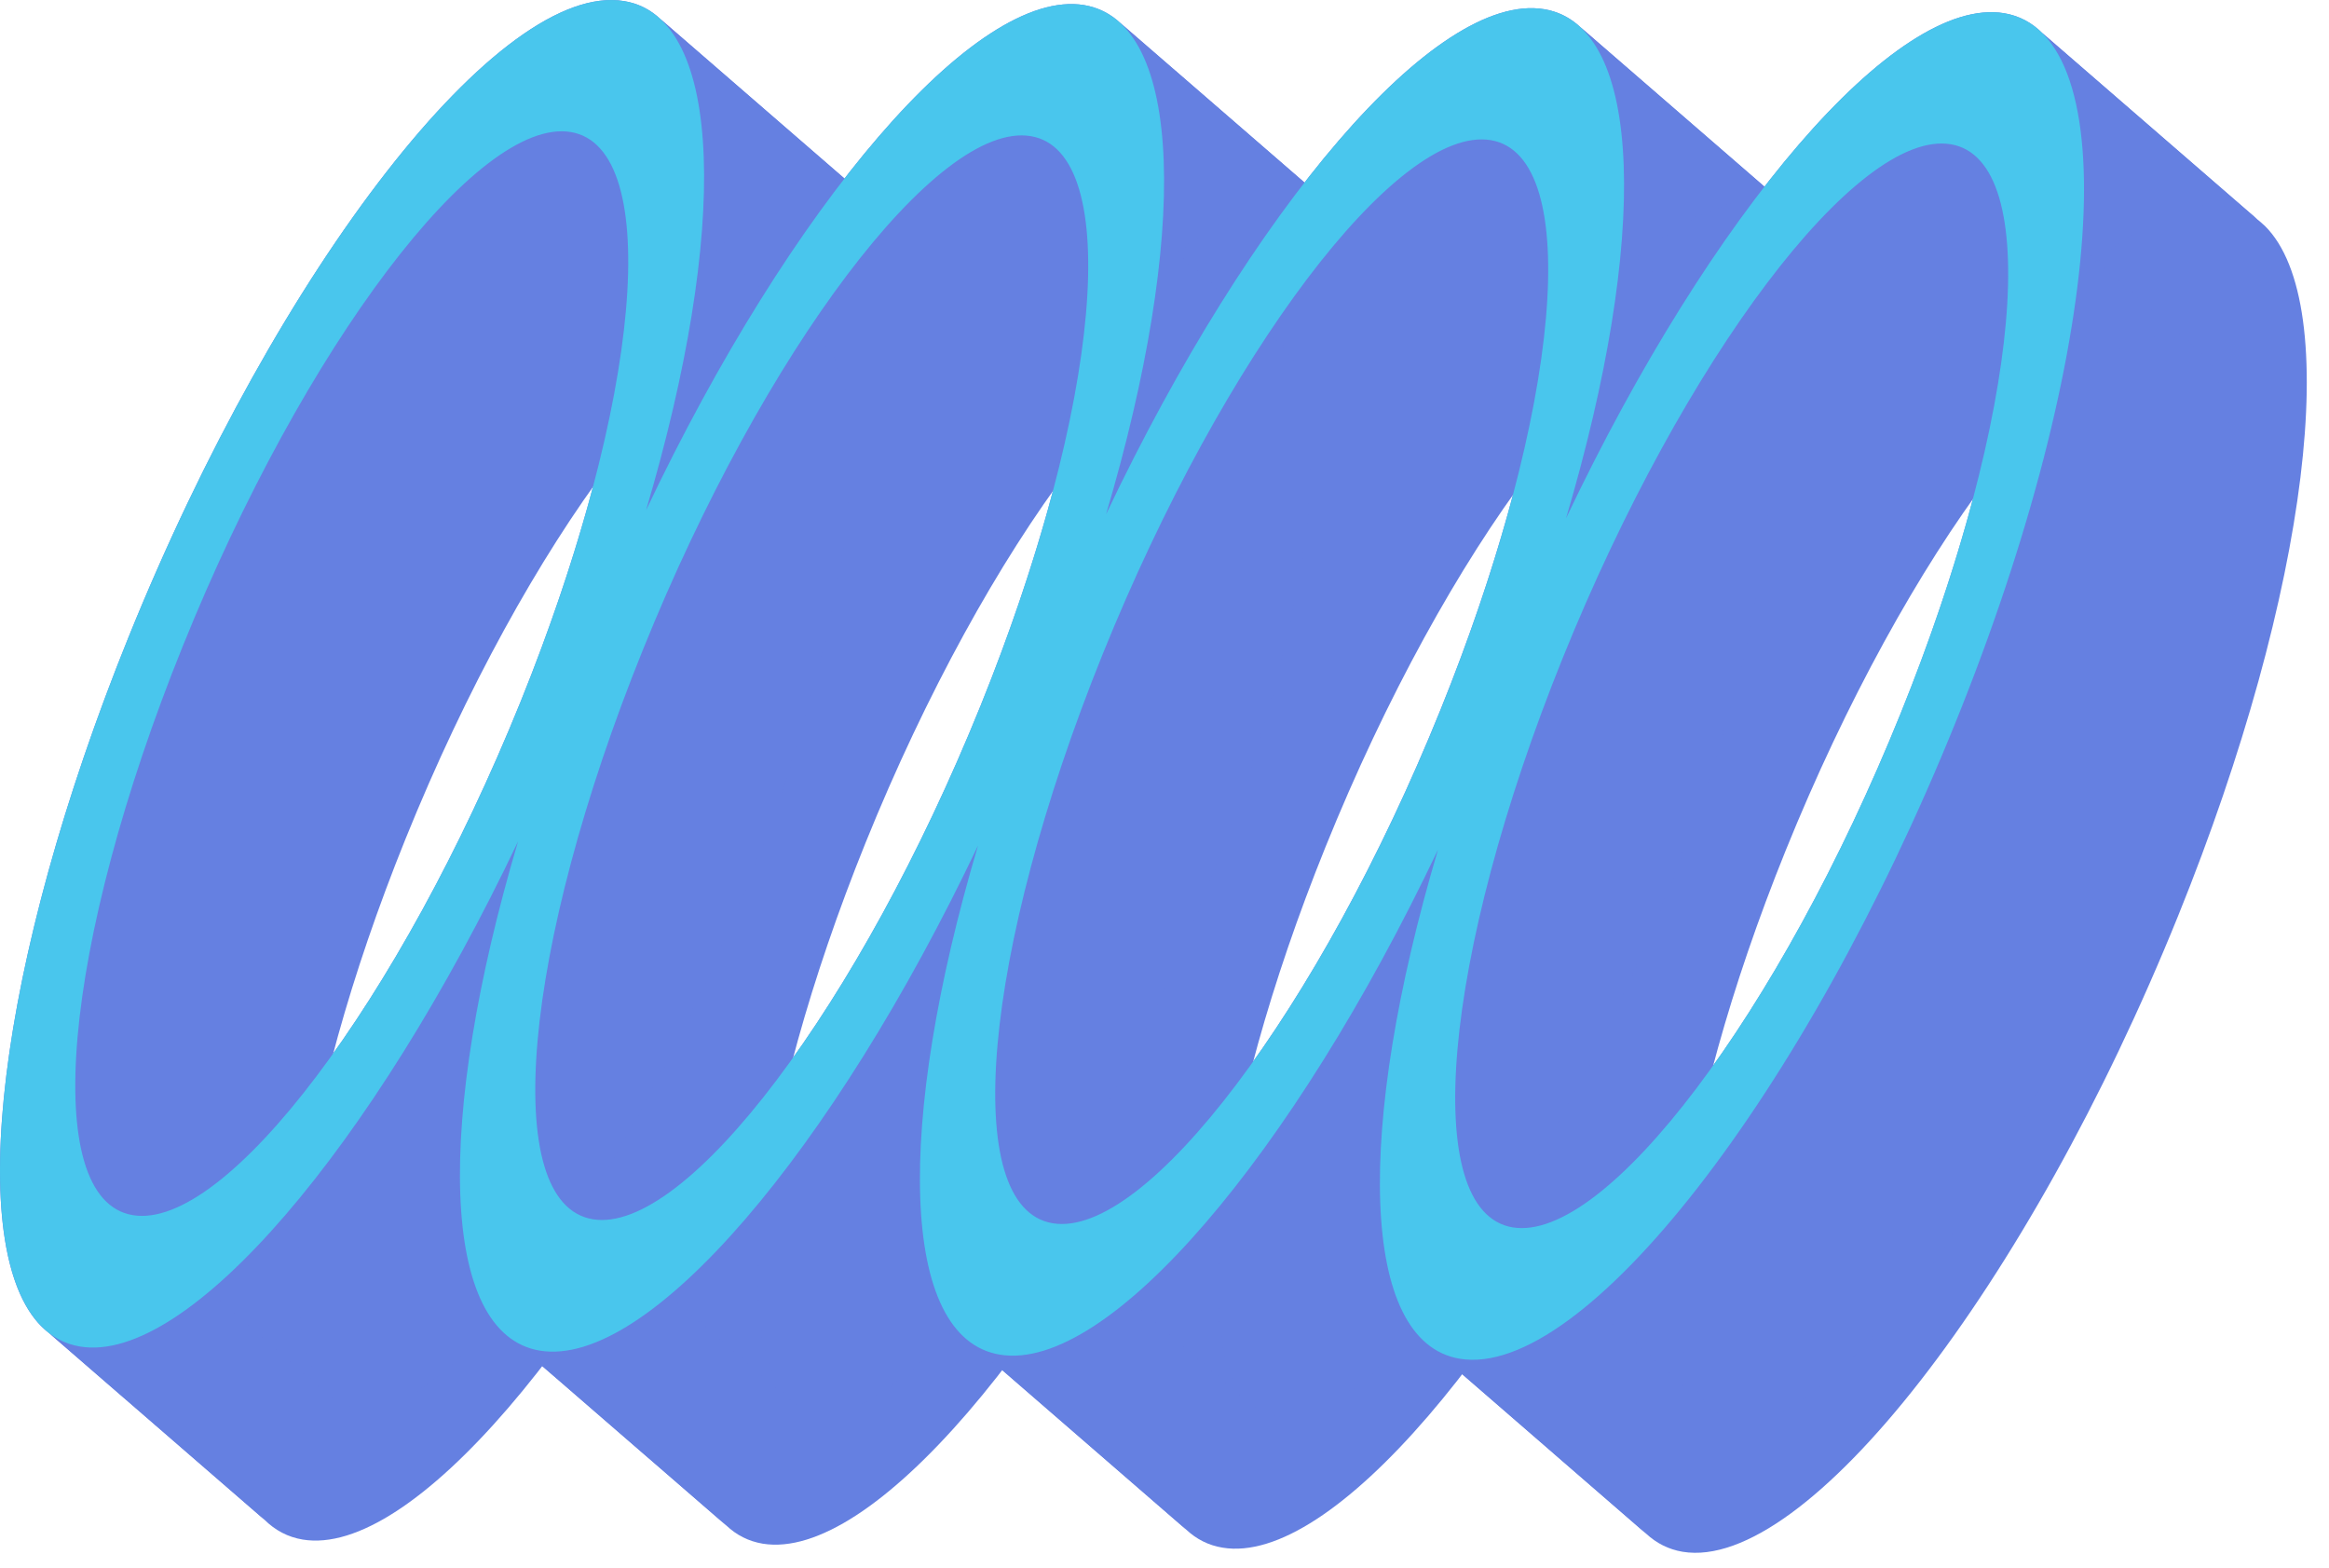
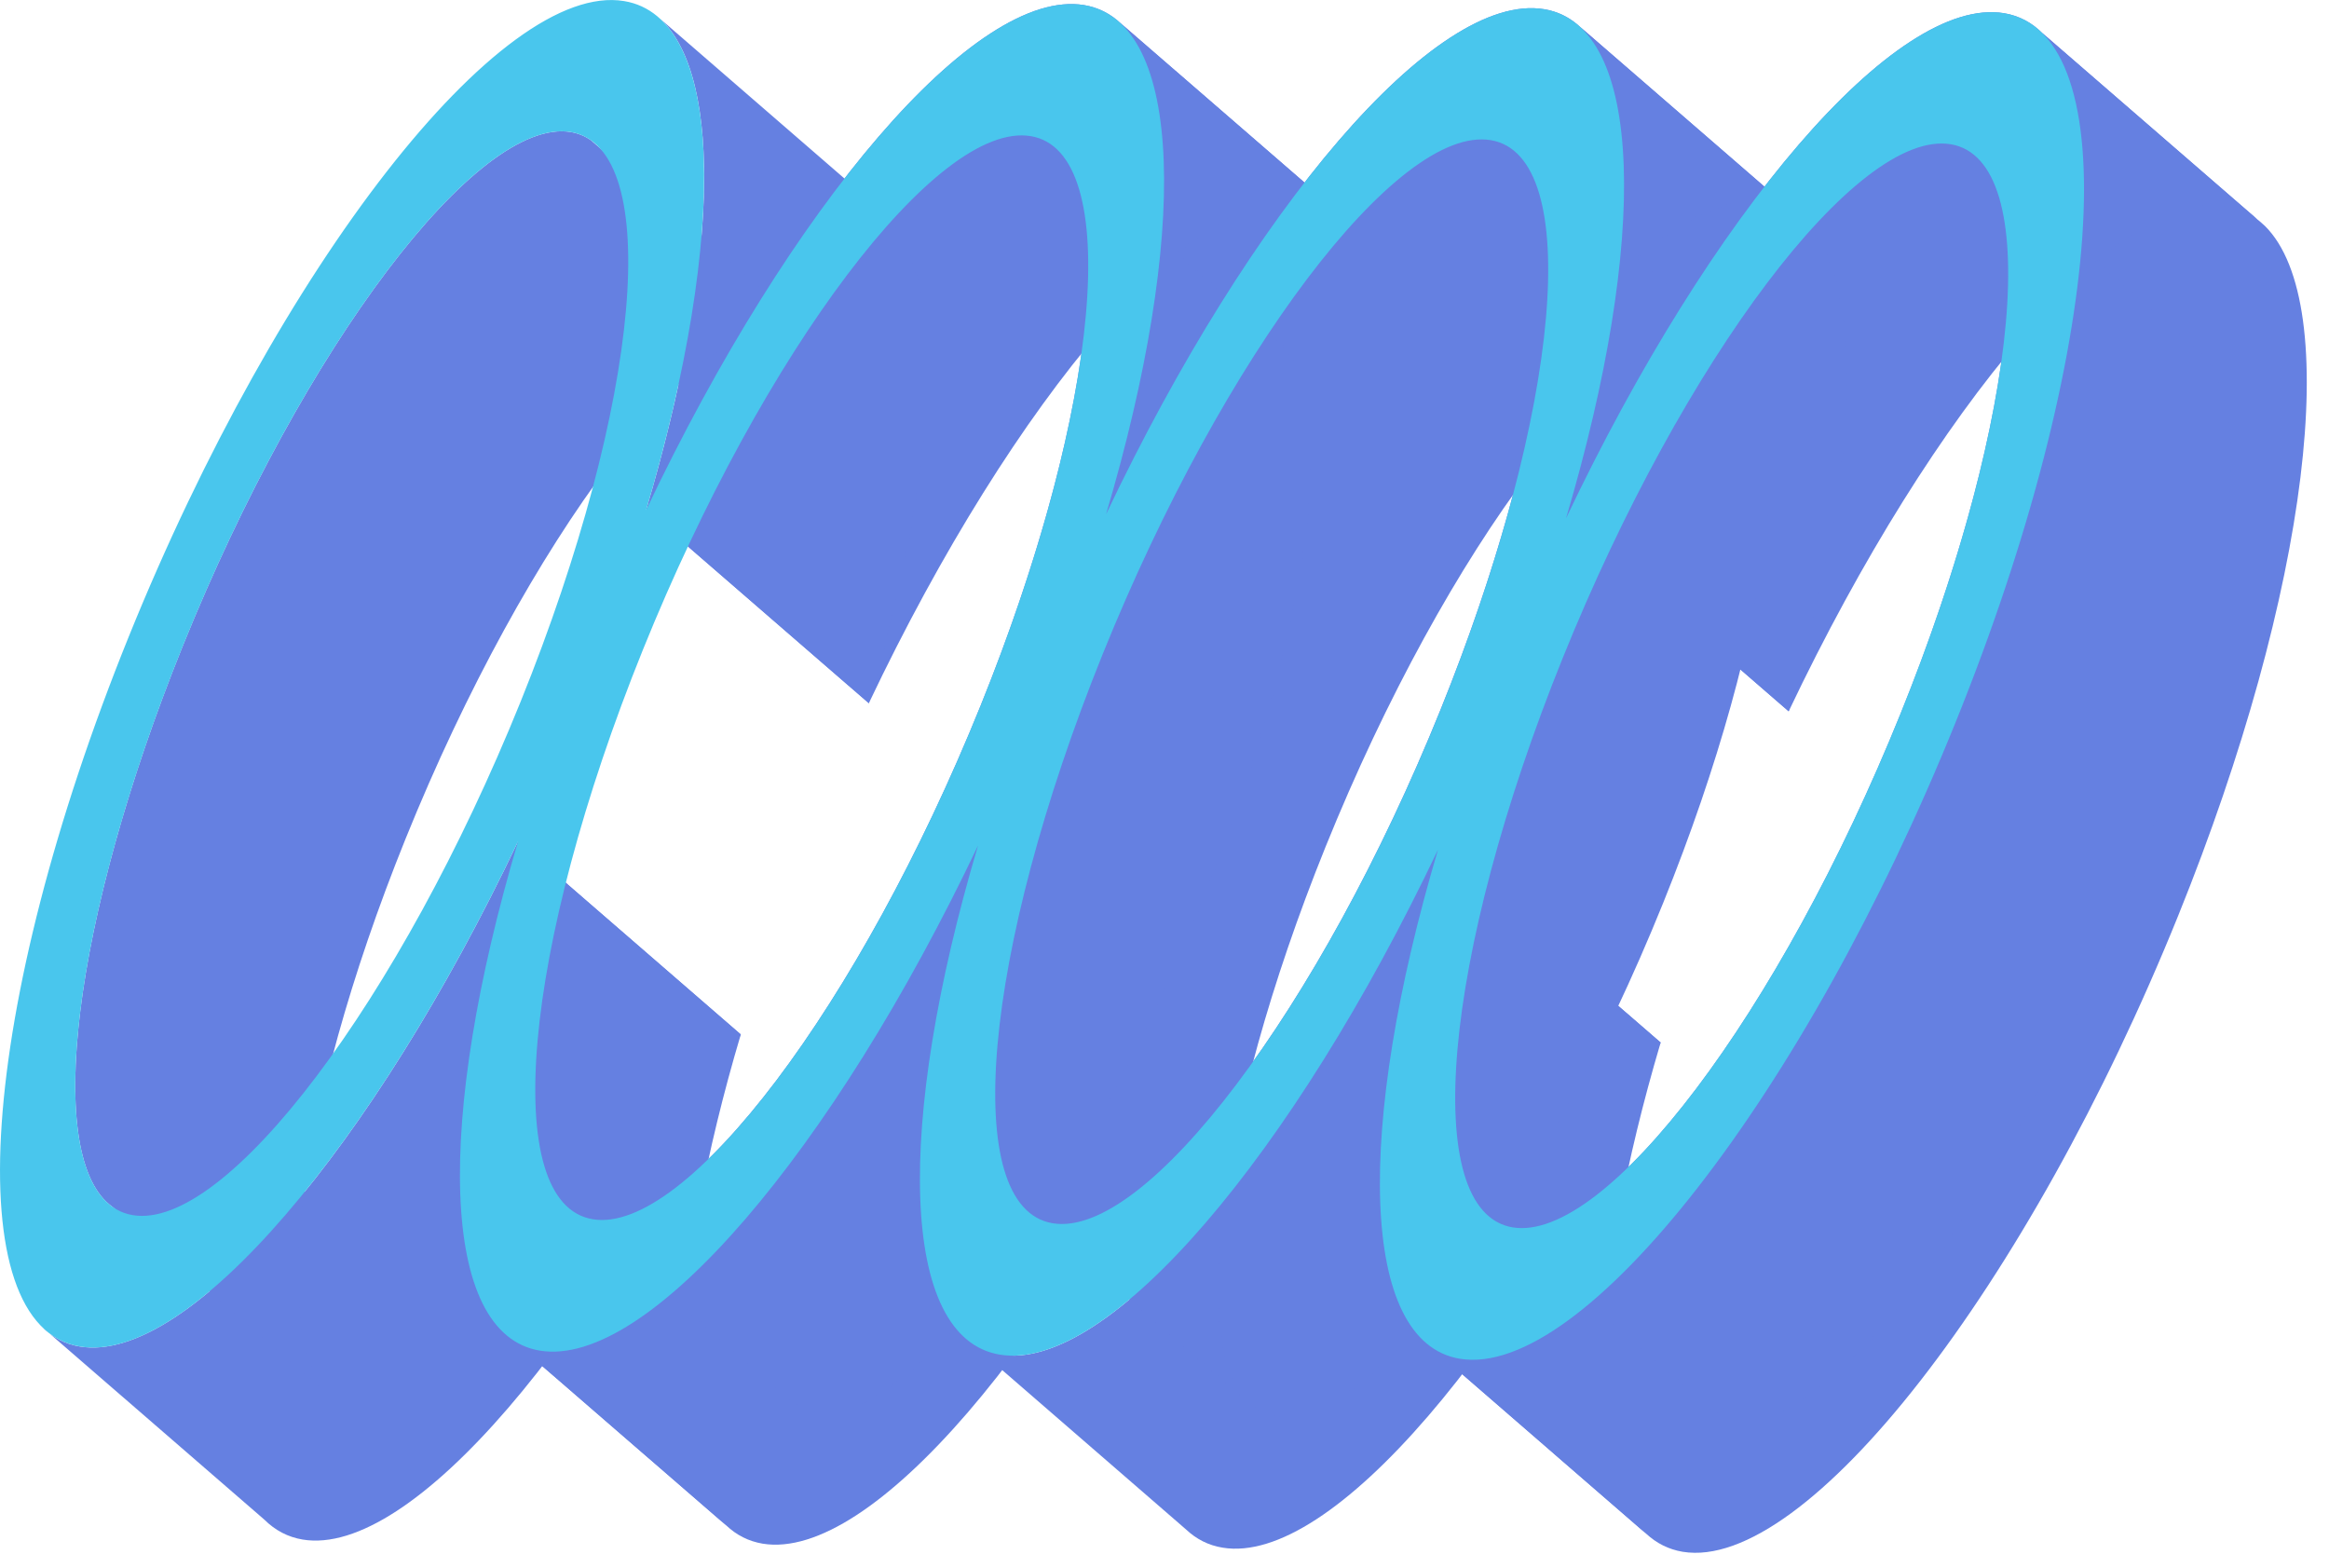
<svg xmlns="http://www.w3.org/2000/svg" viewBox="0 0 21.539 14.498" fill="none">
  <path fill-rule="evenodd" clip-rule="evenodd" d="M4.791 7.781C4.133 10.001 4.07 11.772 4.656 12.322L6.716 14.106C6.13 13.556 6.192 11.785 6.851 9.566L4.791 7.781Z" fill="#6580E1" />
  <path fill-rule="evenodd" clip-rule="evenodd" d="M4.656 12.322C4.751 12.411 4.863 12.468 4.993 12.49C5.996 12.655 7.703 10.642 9.044 7.819L11.104 9.604C9.763 12.426 8.056 14.44 7.053 14.275C6.923 14.253 6.811 14.196 6.716 14.106L4.656 12.322Z" fill="#6580E1" />
-   <path fill-rule="evenodd" clip-rule="evenodd" d="M9.044 7.819C8.386 10.038 8.324 11.809 8.91 12.359L10.969 14.144C10.384 13.594 10.446 11.823 11.104 9.604L9.044 7.819Z" fill="#6580E1" />
  <path fill-rule="evenodd" clip-rule="evenodd" d="M8.91 12.359C9.005 12.449 9.117 12.506 9.247 12.527C10.25 12.693 11.957 10.679 13.298 7.857L15.358 9.641C14.017 12.464 12.31 14.478 11.307 14.312C11.177 14.291 11.065 14.234 10.969 14.144L8.91 12.359Z" fill="#6580E1" />
  <path fill-rule="evenodd" clip-rule="evenodd" d="M13.298 7.857C12.64 10.076 12.578 11.847 13.164 12.397L15.223 14.182C14.638 13.631 14.7 11.86 15.358 9.641L13.298 7.857Z" fill="#6580E1" />
  <path fill-rule="evenodd" clip-rule="evenodd" d="M13.164 12.397C13.259 12.486 13.371 12.544 13.501 12.565C14.643 12.754 16.694 10.121 18.083 6.686C19.306 3.663 19.61 1.024 18.887 0.305L20.947 2.09C21.67 2.809 21.366 5.447 20.143 8.471C18.754 11.906 16.703 14.539 15.561 14.35C15.431 14.328 15.319 14.271 15.223 14.182L13.164 12.397Z" fill="#6580E1" />
  <path fill-rule="evenodd" clip-rule="evenodd" d="M18.887 0.305C18.789 0.207 18.671 0.145 18.534 0.122C17.531 -0.043 15.824 1.971 14.483 4.793L16.542 6.578C17.884 3.755 19.591 1.741 20.594 1.907C20.731 1.93 20.848 1.992 20.947 2.09L18.887 0.305Z" fill="#6580E1" />
  <path fill-rule="evenodd" clip-rule="evenodd" d="M14.483 4.793C15.141 2.574 15.204 0.803 14.618 0.253L16.678 2.038C17.263 2.588 17.201 4.359 16.542 6.578L14.483 4.793Z" fill="#6580E1" />
  <path fill-rule="evenodd" clip-rule="evenodd" d="M14.618 0.253C14.522 0.163 14.41 0.106 14.28 0.085C13.277 -0.081 11.57 1.933 10.229 4.756L12.289 6.54C13.63 3.718 15.337 1.704 16.34 1.869C16.47 1.891 16.582 1.948 16.678 2.038L14.618 0.253Z" fill="#6580E1" />
  <path fill-rule="evenodd" clip-rule="evenodd" d="M10.229 4.756C10.887 2.537 10.95 0.765 10.364 0.215L12.424 2C13.009 2.55 12.947 4.321 12.289 6.54L10.229 4.756Z" fill="#6580E1" />
  <path fill-rule="evenodd" clip-rule="evenodd" d="M10.364 0.215C10.269 0.126 10.156 0.069 10.026 0.047C9.023 -0.118 7.316 1.895 5.975 4.718L8.035 6.503C9.376 3.68 11.083 1.666 12.086 1.832C12.216 1.853 12.328 1.911 12.424 2L10.364 0.215Z" fill="#6580E1" />
  <path fill-rule="evenodd" clip-rule="evenodd" d="M5.975 4.718C6.633 2.499 6.696 0.728 6.11 0.178L8.17 1.963C8.756 2.513 8.693 4.284 8.035 6.503L5.975 4.718Z" fill="#6580E1" />
-   <path fill-rule="evenodd" clip-rule="evenodd" d="M6.11 0.178C6.015 0.088 5.902 0.031 5.772 0.01C4.631 -0.18 2.58 2.453 1.19 5.889C-0.033 8.912 -0.336 11.551 0.386 12.269L2.446 14.054C1.724 13.335 2.027 10.697 3.25 7.674C4.64 4.238 6.691 1.605 7.832 1.794C7.962 1.816 8.074 1.873 8.17 1.963L6.11 0.178Z" fill="#6580E1" />
  <path fill-rule="evenodd" clip-rule="evenodd" d="M0.386 12.269C0.485 12.367 0.602 12.43 0.739 12.452C1.742 12.618 3.449 10.604 4.791 7.781L6.851 9.566C5.509 12.389 3.802 14.403 2.799 14.237C2.662 14.214 2.545 14.152 2.446 14.054L0.386 12.269Z" fill="#6580E1" />
  <path fill-rule="evenodd" clip-rule="evenodd" d="M18.227 1.41C18.863 1.857 18.605 4.055 17.577 6.6C16.459 9.367 14.854 11.493 13.99 11.35C13.921 11.338 13.859 11.313 13.803 11.274L15.863 13.059C15.918 13.098 15.98 13.123 16.049 13.135C16.913 13.278 18.519 11.152 19.637 8.385C20.665 5.84 20.923 3.642 20.287 3.195L18.227 1.41Z" fill="#6580E1" />
-   <path fill-rule="evenodd" clip-rule="evenodd" d="M13.803 11.274C13.167 10.827 13.425 8.628 14.453 6.083C15.571 3.317 17.176 1.191 18.041 1.334C18.109 1.345 18.172 1.371 18.227 1.41L20.287 3.195C20.232 3.156 20.169 3.13 20.1 3.119C19.236 2.975 17.631 5.102 16.513 7.868C15.485 10.413 15.227 12.612 15.863 13.059L13.803 11.274Z" fill="#6580E1" />
  <path fill-rule="evenodd" clip-rule="evenodd" d="M13.973 1.372C14.609 1.819 14.351 4.018 13.322 6.563C12.205 9.329 10.599 11.456 9.735 11.312C9.666 11.301 9.604 11.275 9.549 11.236L11.609 13.021C11.664 13.06 11.726 13.086 11.795 13.097C12.659 13.241 14.265 11.114 15.382 8.348C16.41 5.803 16.669 3.604 16.033 3.157L13.973 1.372Z" fill="#6580E1" />
  <path fill-rule="evenodd" clip-rule="evenodd" d="M9.549 11.236C8.913 10.789 9.171 8.591 10.2 6.046C11.317 3.279 12.923 1.153 13.787 1.296C13.856 1.308 13.918 1.334 13.973 1.372L16.033 3.157C15.977 3.118 15.915 3.093 15.846 3.081C14.982 2.938 13.377 5.064 12.259 7.831C11.231 10.376 10.973 12.574 11.609 13.021L9.549 11.236Z" fill="#6580E1" />
  <path fill-rule="evenodd" clip-rule="evenodd" d="M9.719 1.335C10.355 1.782 10.097 3.98 9.069 6.525C7.951 9.292 6.346 11.418 5.481 11.275C5.413 11.263 5.35 11.238 5.295 11.199L7.355 12.984C7.41 13.023 7.472 13.048 7.541 13.06C8.405 13.203 10.011 11.077 11.128 8.31C12.156 5.765 12.415 3.567 11.779 3.12L9.719 1.335Z" fill="#6580E1" />
-   <path fill-rule="evenodd" clip-rule="evenodd" d="M5.295 11.199C4.659 10.752 4.918 8.553 5.946 6.008C7.063 3.242 8.669 1.116 9.533 1.259C9.602 1.27 9.664 1.296 9.719 1.335L11.779 3.12C11.723 3.081 11.662 3.055 11.593 3.044C10.729 2.9 9.123 5.027 8.005 7.793C6.977 10.338 6.719 12.537 7.355 12.984L5.295 11.199Z" fill="#6580E1" />
-   <path fill-rule="evenodd" clip-rule="evenodd" d="M5.465 1.297C6.101 1.744 5.843 3.943 4.815 6.488C3.697 9.254 2.092 11.381 1.228 11.237C1.159 11.226 1.097 11.2 1.041 11.161L3.101 12.946C3.156 12.985 3.218 13.011 3.287 13.022C4.151 13.165 5.757 11.039 6.875 8.273C7.903 5.728 8.161 3.529 7.525 3.082L5.465 1.297Z" fill="#6580E1" />
  <path fill-rule="evenodd" clip-rule="evenodd" d="M1.041 11.161C0.405 10.714 0.663 8.516 1.691 5.971C2.809 3.204 4.414 1.078 5.279 1.221C5.348 1.233 5.41 1.258 5.465 1.297L7.525 3.082C7.47 3.043 7.407 3.018 7.338 3.006C6.474 2.863 4.869 4.989 3.751 7.756C2.723 10.301 2.465 12.499 3.101 12.946L1.041 11.161Z" fill="#6580E1" />
  <path d="M0.74 12.452C1.742 12.618 3.449 10.604 4.791 7.781C4.025 10.362 4.065 12.336 4.993 12.49C5.996 12.655 7.703 10.642 9.045 7.819C8.279 10.399 8.319 12.374 9.247 12.527C10.25 12.693 11.957 10.679 13.299 7.857C12.533 10.437 12.573 12.411 13.501 12.565C14.643 12.754 16.694 10.121 18.083 6.686C19.473 3.25 19.675 0.312 18.534 0.122C17.531 -0.043 15.824 1.97 14.483 4.793C15.248 2.213 15.208 0.238 14.28 0.085C13.277 -0.081 11.57 1.933 10.229 4.756C10.994 2.175 10.954 0.201 10.026 0.047C9.023 -0.118 7.316 1.895 5.975 4.718C6.74 2.138 6.7 0.163 5.772 0.01C4.631 -0.18 2.58 2.453 1.19 5.889C-0.199 9.324 -0.402 12.263 0.74 12.452ZM18.041 1.334C18.902 1.477 18.694 3.834 17.576 6.6C16.459 9.367 14.853 11.493 13.989 11.35C13.128 11.207 13.336 8.85 14.453 6.083C15.571 3.317 17.176 1.191 18.041 1.334ZM13.787 1.296C14.648 1.44 14.44 3.797 13.323 6.563C12.205 9.329 10.6 11.456 9.735 11.312C8.874 11.169 9.082 8.812 10.199 6.046C11.317 3.279 12.923 1.153 13.787 1.296ZM9.533 1.259C10.394 1.402 10.186 3.759 9.069 6.525C7.951 9.292 6.346 11.418 5.482 11.275C4.62 11.132 4.828 8.775 5.946 6.008C7.063 3.242 8.669 1.115 9.533 1.259ZM1.692 5.971C2.809 3.204 4.415 1.078 5.279 1.221C6.14 1.365 5.932 3.721 4.815 6.488C3.697 9.254 2.092 11.381 1.228 11.237C0.366 11.094 0.574 8.737 1.692 5.971Z" fill="#49C6ED" />
</svg>